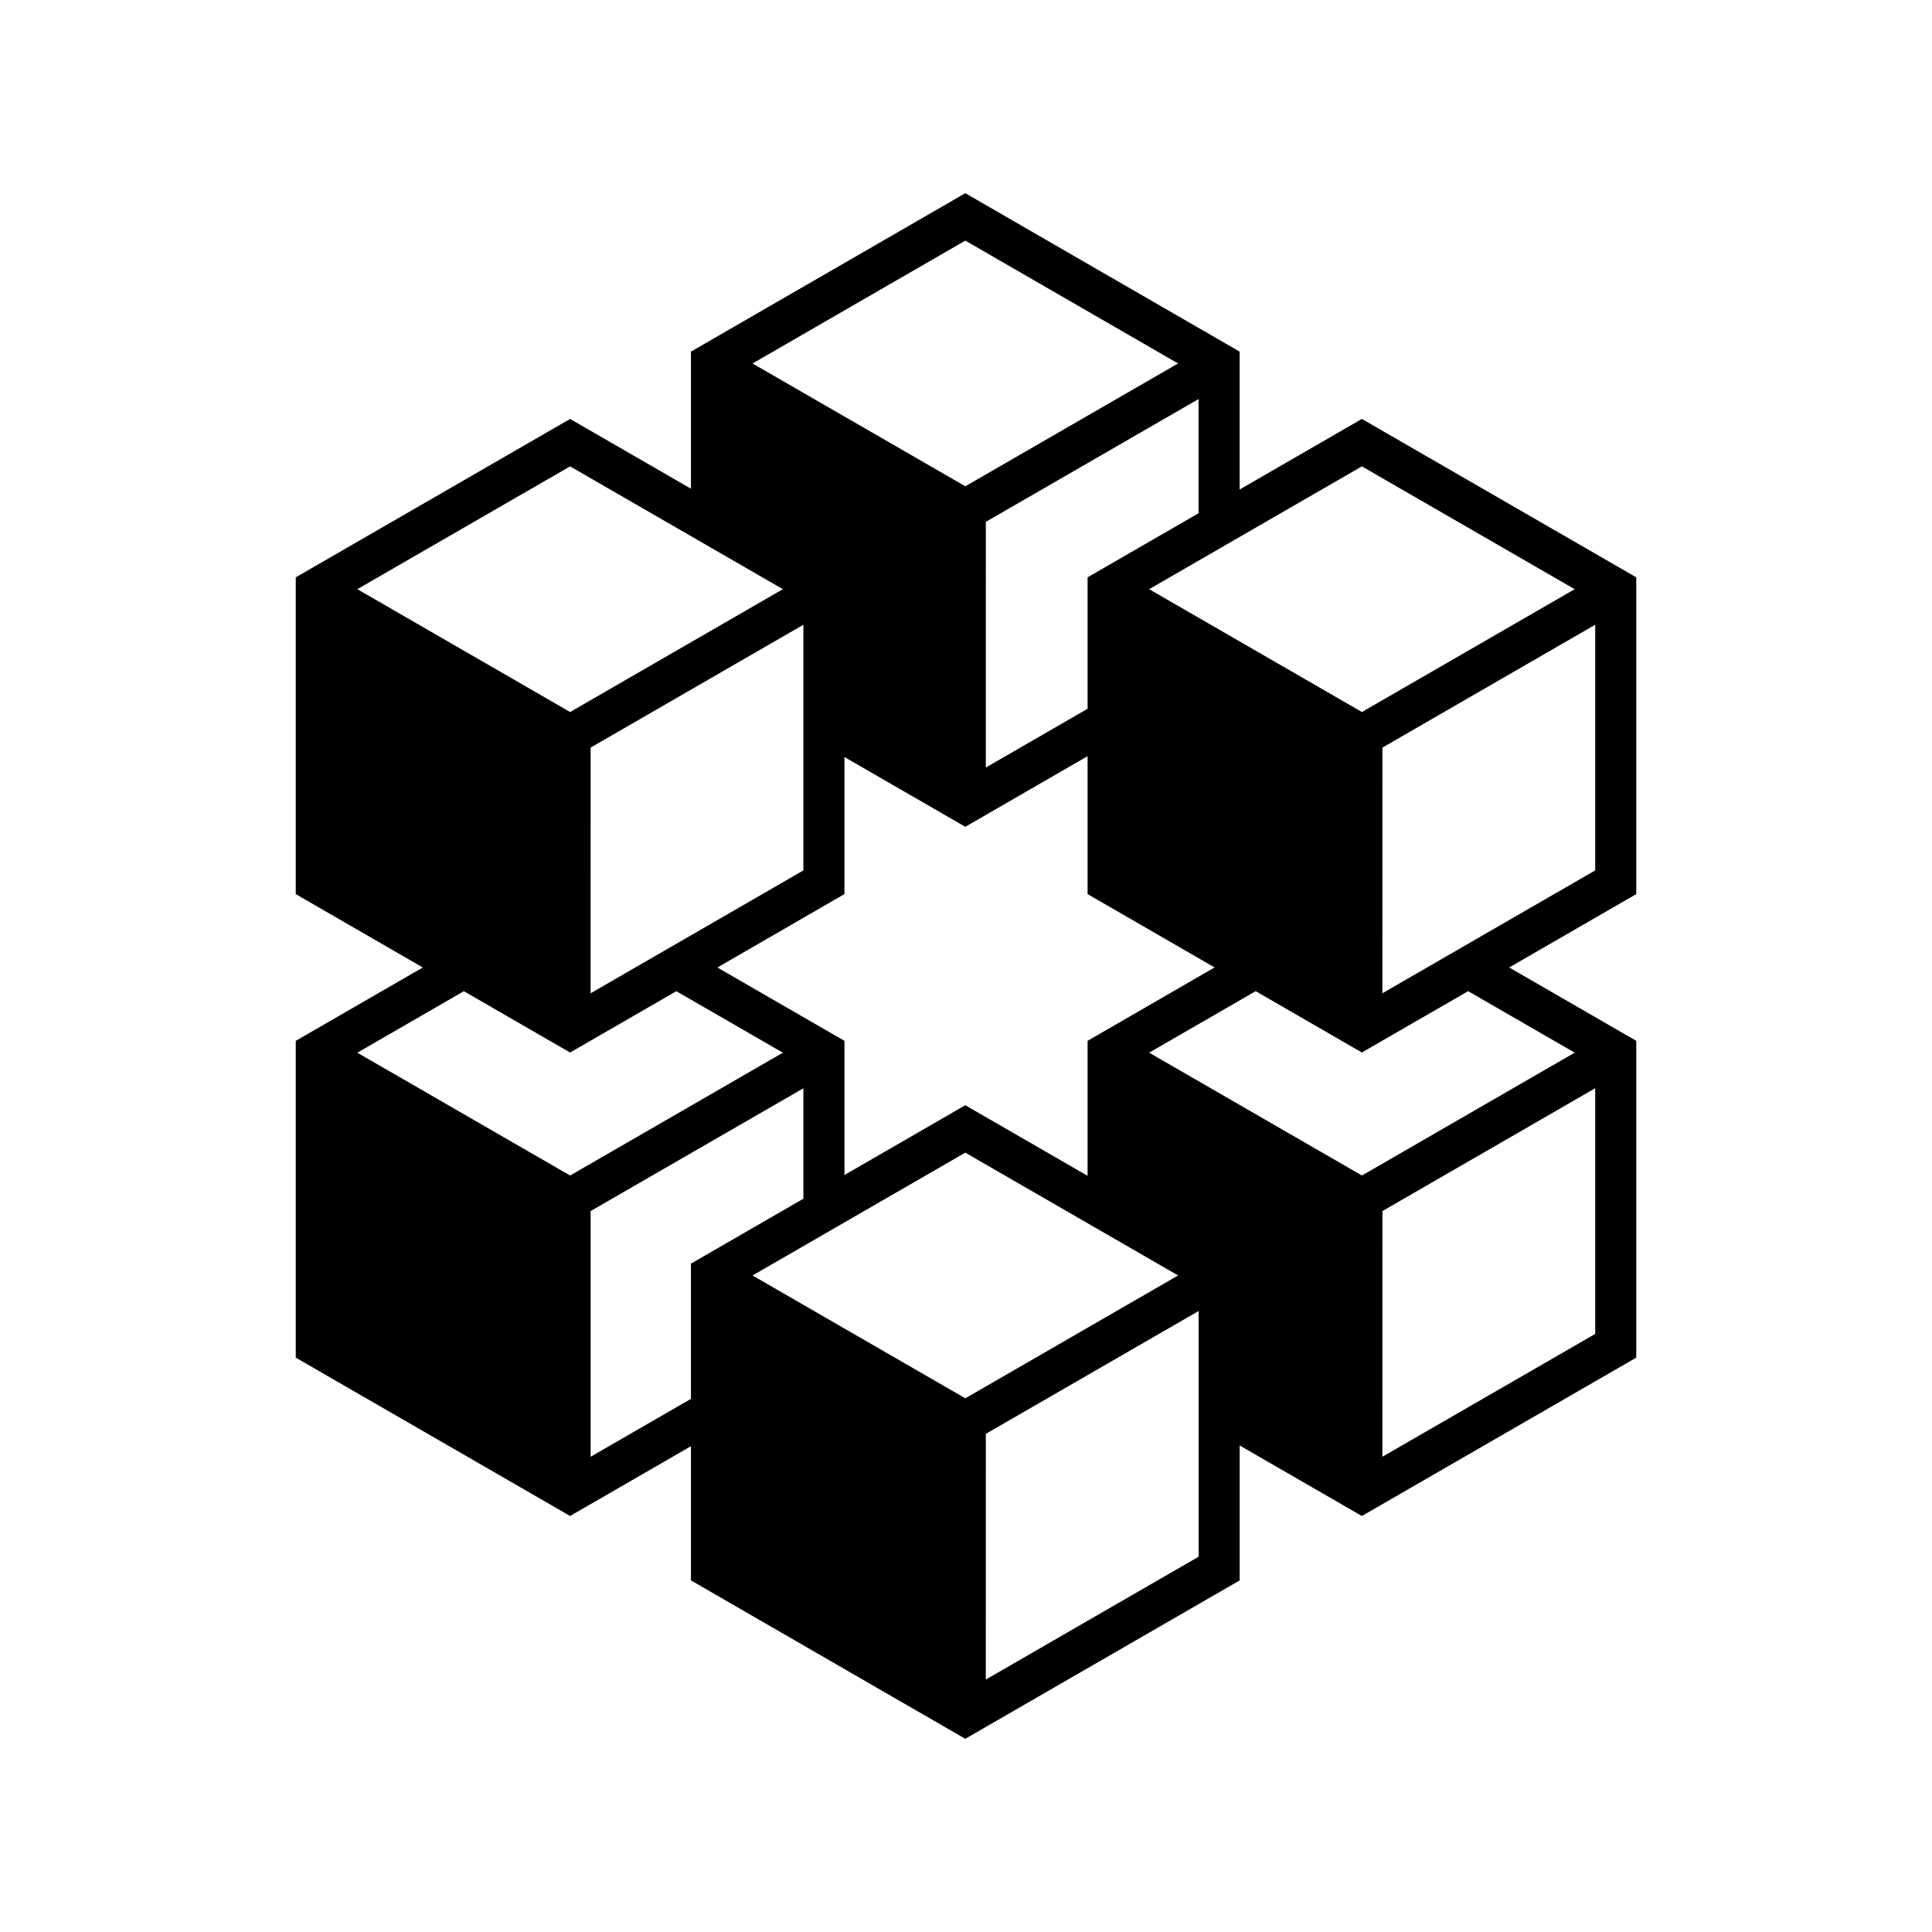
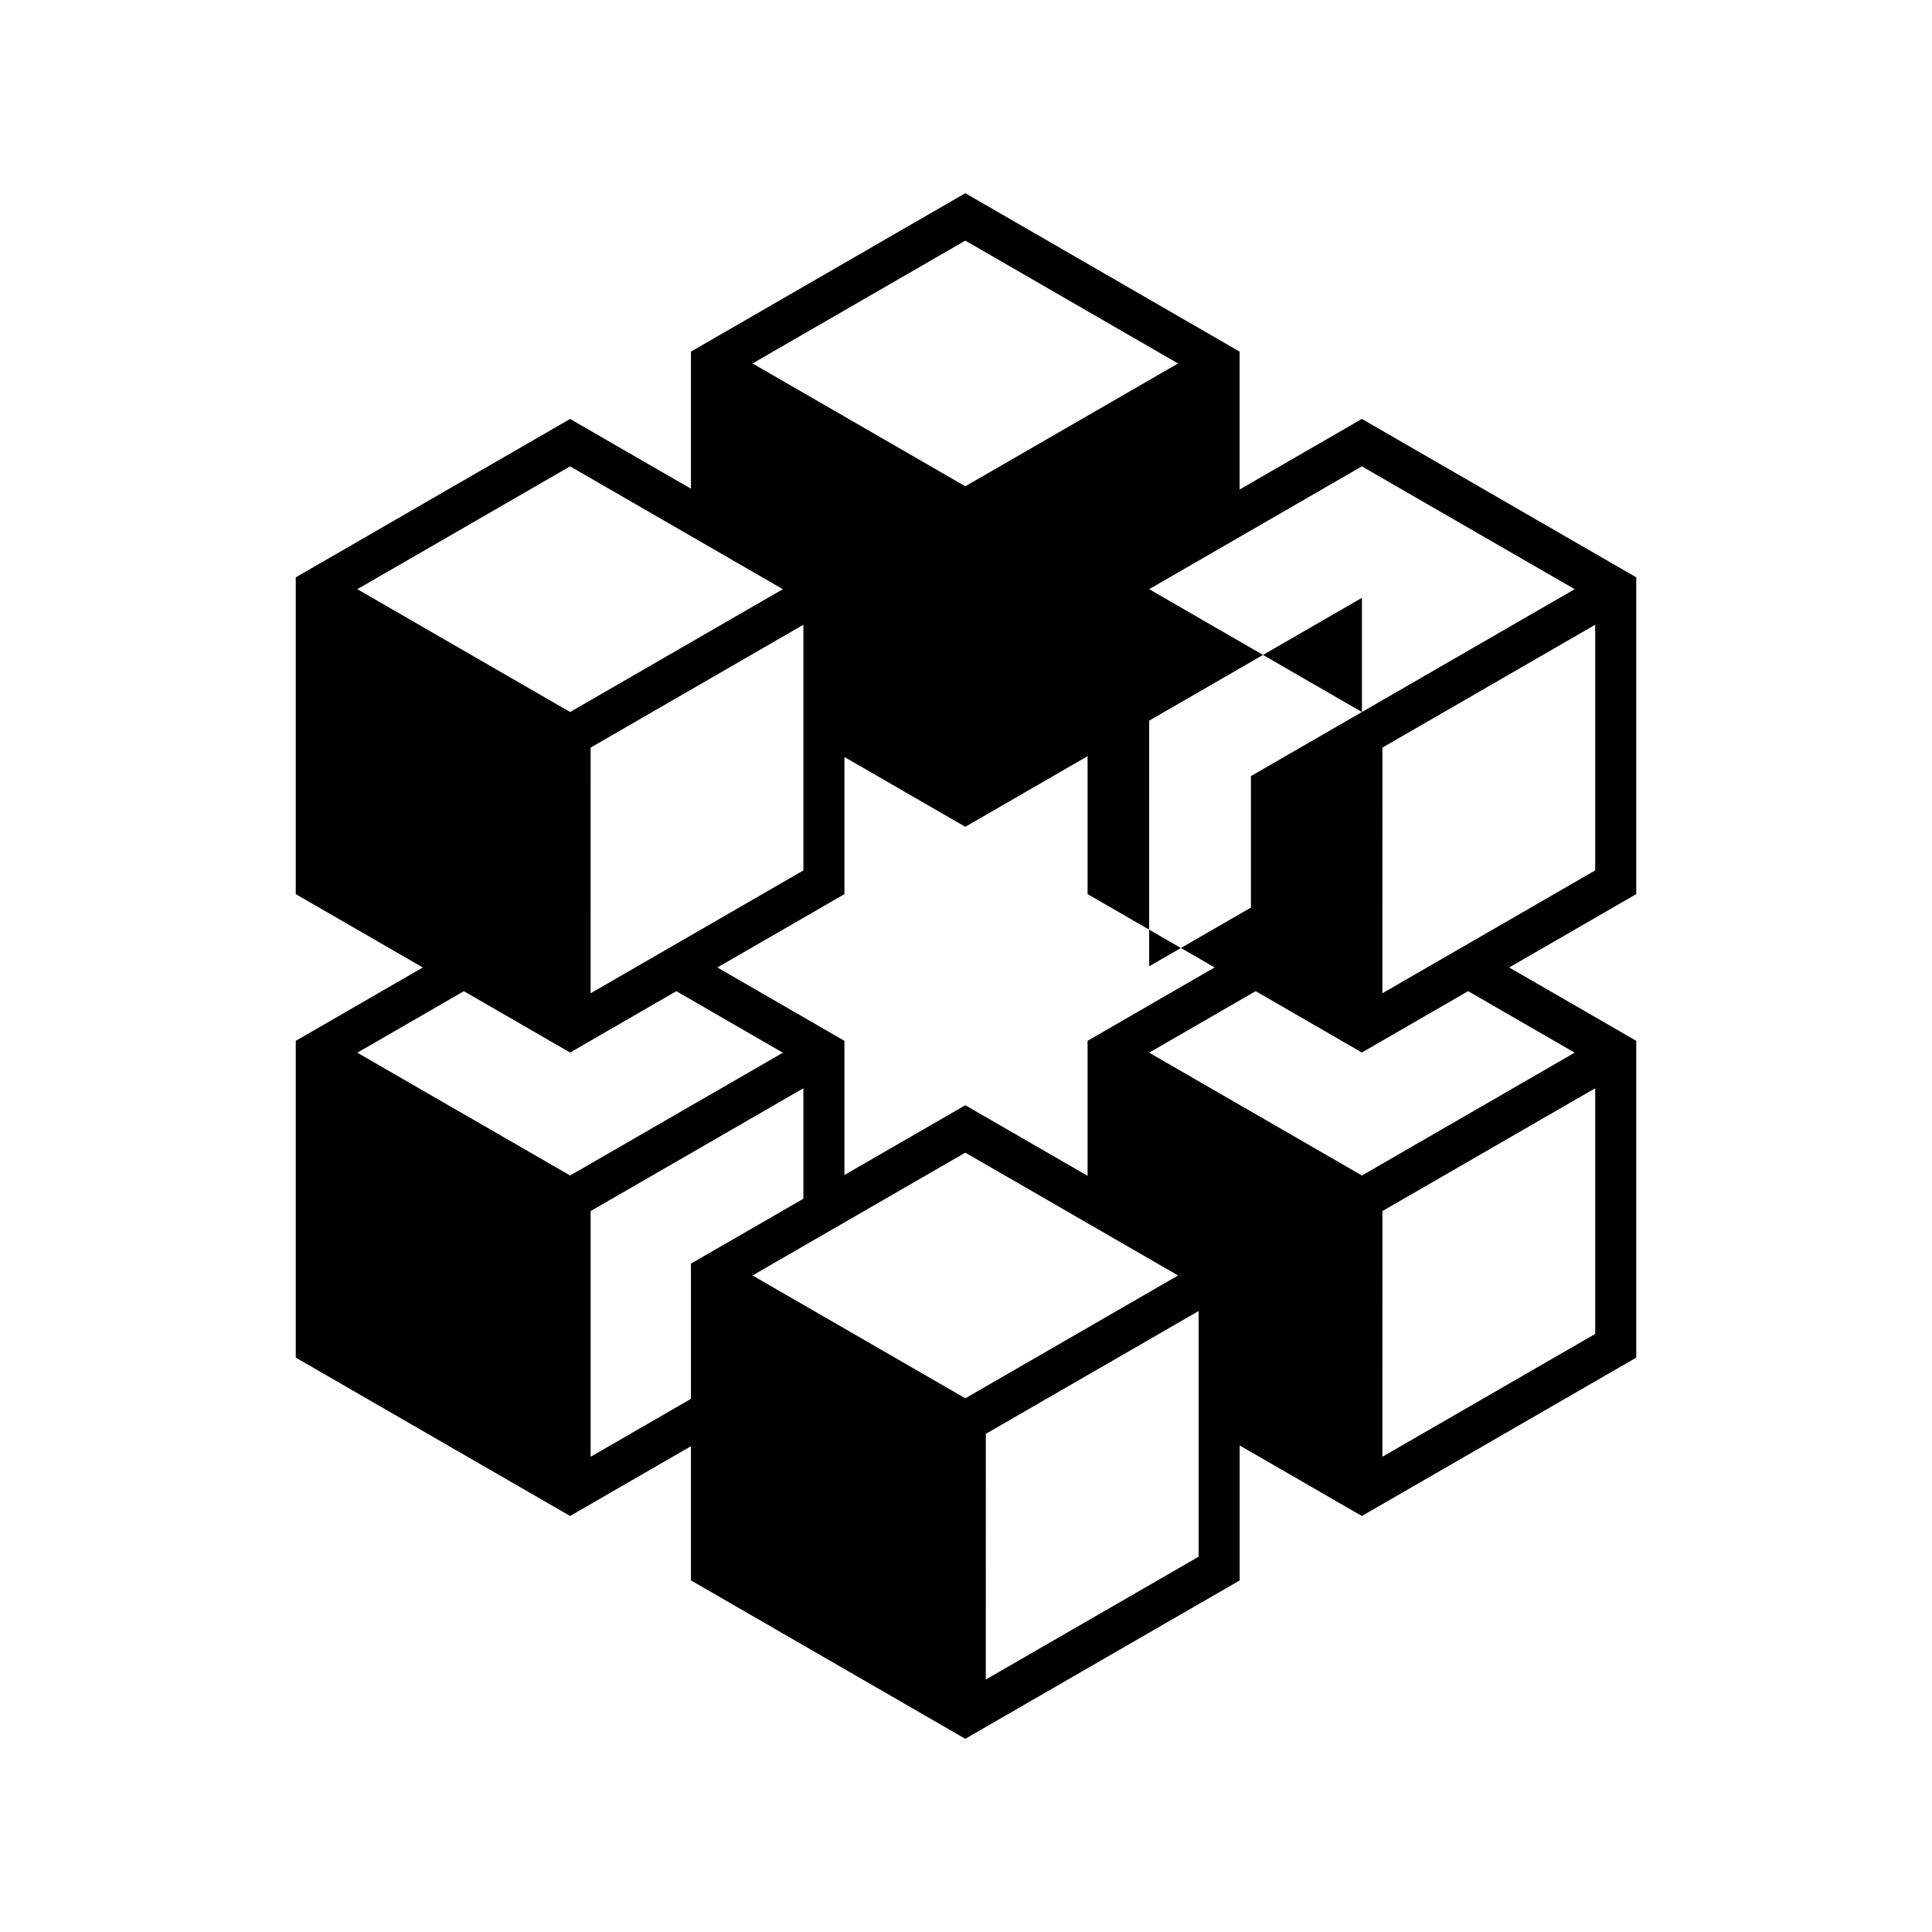
<svg xmlns="http://www.w3.org/2000/svg" version="1.1" x="0px" y="0px" viewBox="0 0 100 100" enable-background="new 0 0 100 100" xml:space="preserve">
-   <path d="M84.692,29.882L70.49,21.684l-6.327,3.653V18.2L49.964,10l-14.201,8.2v7.096l-6.255-3.611l-14.2,8.198v16.396l6.576,3.798  l-6.576,3.797v16.397l14.2,8.196l6.255-3.611v6.945L49.963,90l14.203-8.198v-6.985l6.324,3.651l14.202-8.197V53.873l-6.577-3.797  l6.577-3.797V29.882z M82.567,45.052l-11.015,6.359l0.003-12.716l11.012-6.358V45.052z M82.567,69.044l-11.015,6.357l0.003-12.717  l11.012-6.357V69.044z M62.04,80.575l-11.015,6.358l0.002-12.718l11.013-6.357V80.575z M29.508,24.139l11.013,6.357l-11.012,6.358  l-11.014-6.358L29.508,24.139z M49.964,12.454l11.012,6.359L49.965,25.17l-11.014-6.357L49.964,12.454z M49.965,72.376  l-11.014-6.358l11.012-6.357l11.015,6.357L49.965,72.376z M41.583,32.337v12.716L30.57,51.412l0.001-12.717L41.583,32.337z   M56.293,53.873v6.987l-6.33-3.653l-6.255,3.611v-6.944l-6.576-3.797l6.576-3.798v-7.096l6.256,3.612l6.329-3.655v7.138l6.574,3.797  L56.293,53.873z M70.493,36.854L59.48,30.496l11.01-6.357l11.015,6.357L70.493,36.854z M62.038,26.565l-5.745,3.317v6.804  l-5.267,3.041l0.001-12.716l11.011-6.357V26.565z M29.508,54.479l5.499-3.175l5.514,3.184l-11.012,6.356l-11.014-6.356l5.514-3.184  L29.508,54.479z M30.571,62.685l11.012-6.356v5.717l-5.82,3.359v7l-5.192,2.997L30.571,62.685z M70.493,60.844L59.48,54.486  l5.512-3.184l5.498,3.175l5.5-3.175l5.515,3.184L70.493,60.844z" />
+   <path d="M84.692,29.882L70.49,21.684l-6.327,3.653V18.2L49.964,10l-14.201,8.2v7.096l-6.255-3.611l-14.2,8.198v16.396l6.576,3.798  l-6.576,3.797v16.397l14.2,8.196l6.255-3.611v6.945L49.963,90l14.203-8.198v-6.985l6.324,3.651l14.202-8.197V53.873l-6.577-3.797  l6.577-3.797V29.882z M82.567,45.052l-11.015,6.359l0.003-12.716l11.012-6.358V45.052z M82.567,69.044l-11.015,6.357l0.003-12.717  l11.012-6.357V69.044z M62.04,80.575l-11.015,6.358l0.002-12.718l11.013-6.357V80.575z M29.508,24.139l11.013,6.357l-11.012,6.358  l-11.014-6.358L29.508,24.139z M49.964,12.454l11.012,6.359L49.965,25.17l-11.014-6.357L49.964,12.454z M49.965,72.376  l-11.014-6.358l11.012-6.357l11.015,6.357L49.965,72.376z M41.583,32.337v12.716L30.57,51.412l0.001-12.717L41.583,32.337z   M56.293,53.873v6.987l-6.33-3.653l-6.255,3.611v-6.944l-6.576-3.797l6.576-3.798v-7.096l6.256,3.612l6.329-3.655v7.138l6.574,3.797  L56.293,53.873z M70.493,36.854L59.48,30.496l11.01-6.357l11.015,6.357L70.493,36.854z l-5.745,3.317v6.804  l-5.267,3.041l0.001-12.716l11.011-6.357V26.565z M29.508,54.479l5.499-3.175l5.514,3.184l-11.012,6.356l-11.014-6.356l5.514-3.184  L29.508,54.479z M30.571,62.685l11.012-6.356v5.717l-5.82,3.359v7l-5.192,2.997L30.571,62.685z M70.493,60.844L59.48,54.486  l5.512-3.184l5.498,3.175l5.5-3.175l5.515,3.184L70.493,60.844z" />
</svg>